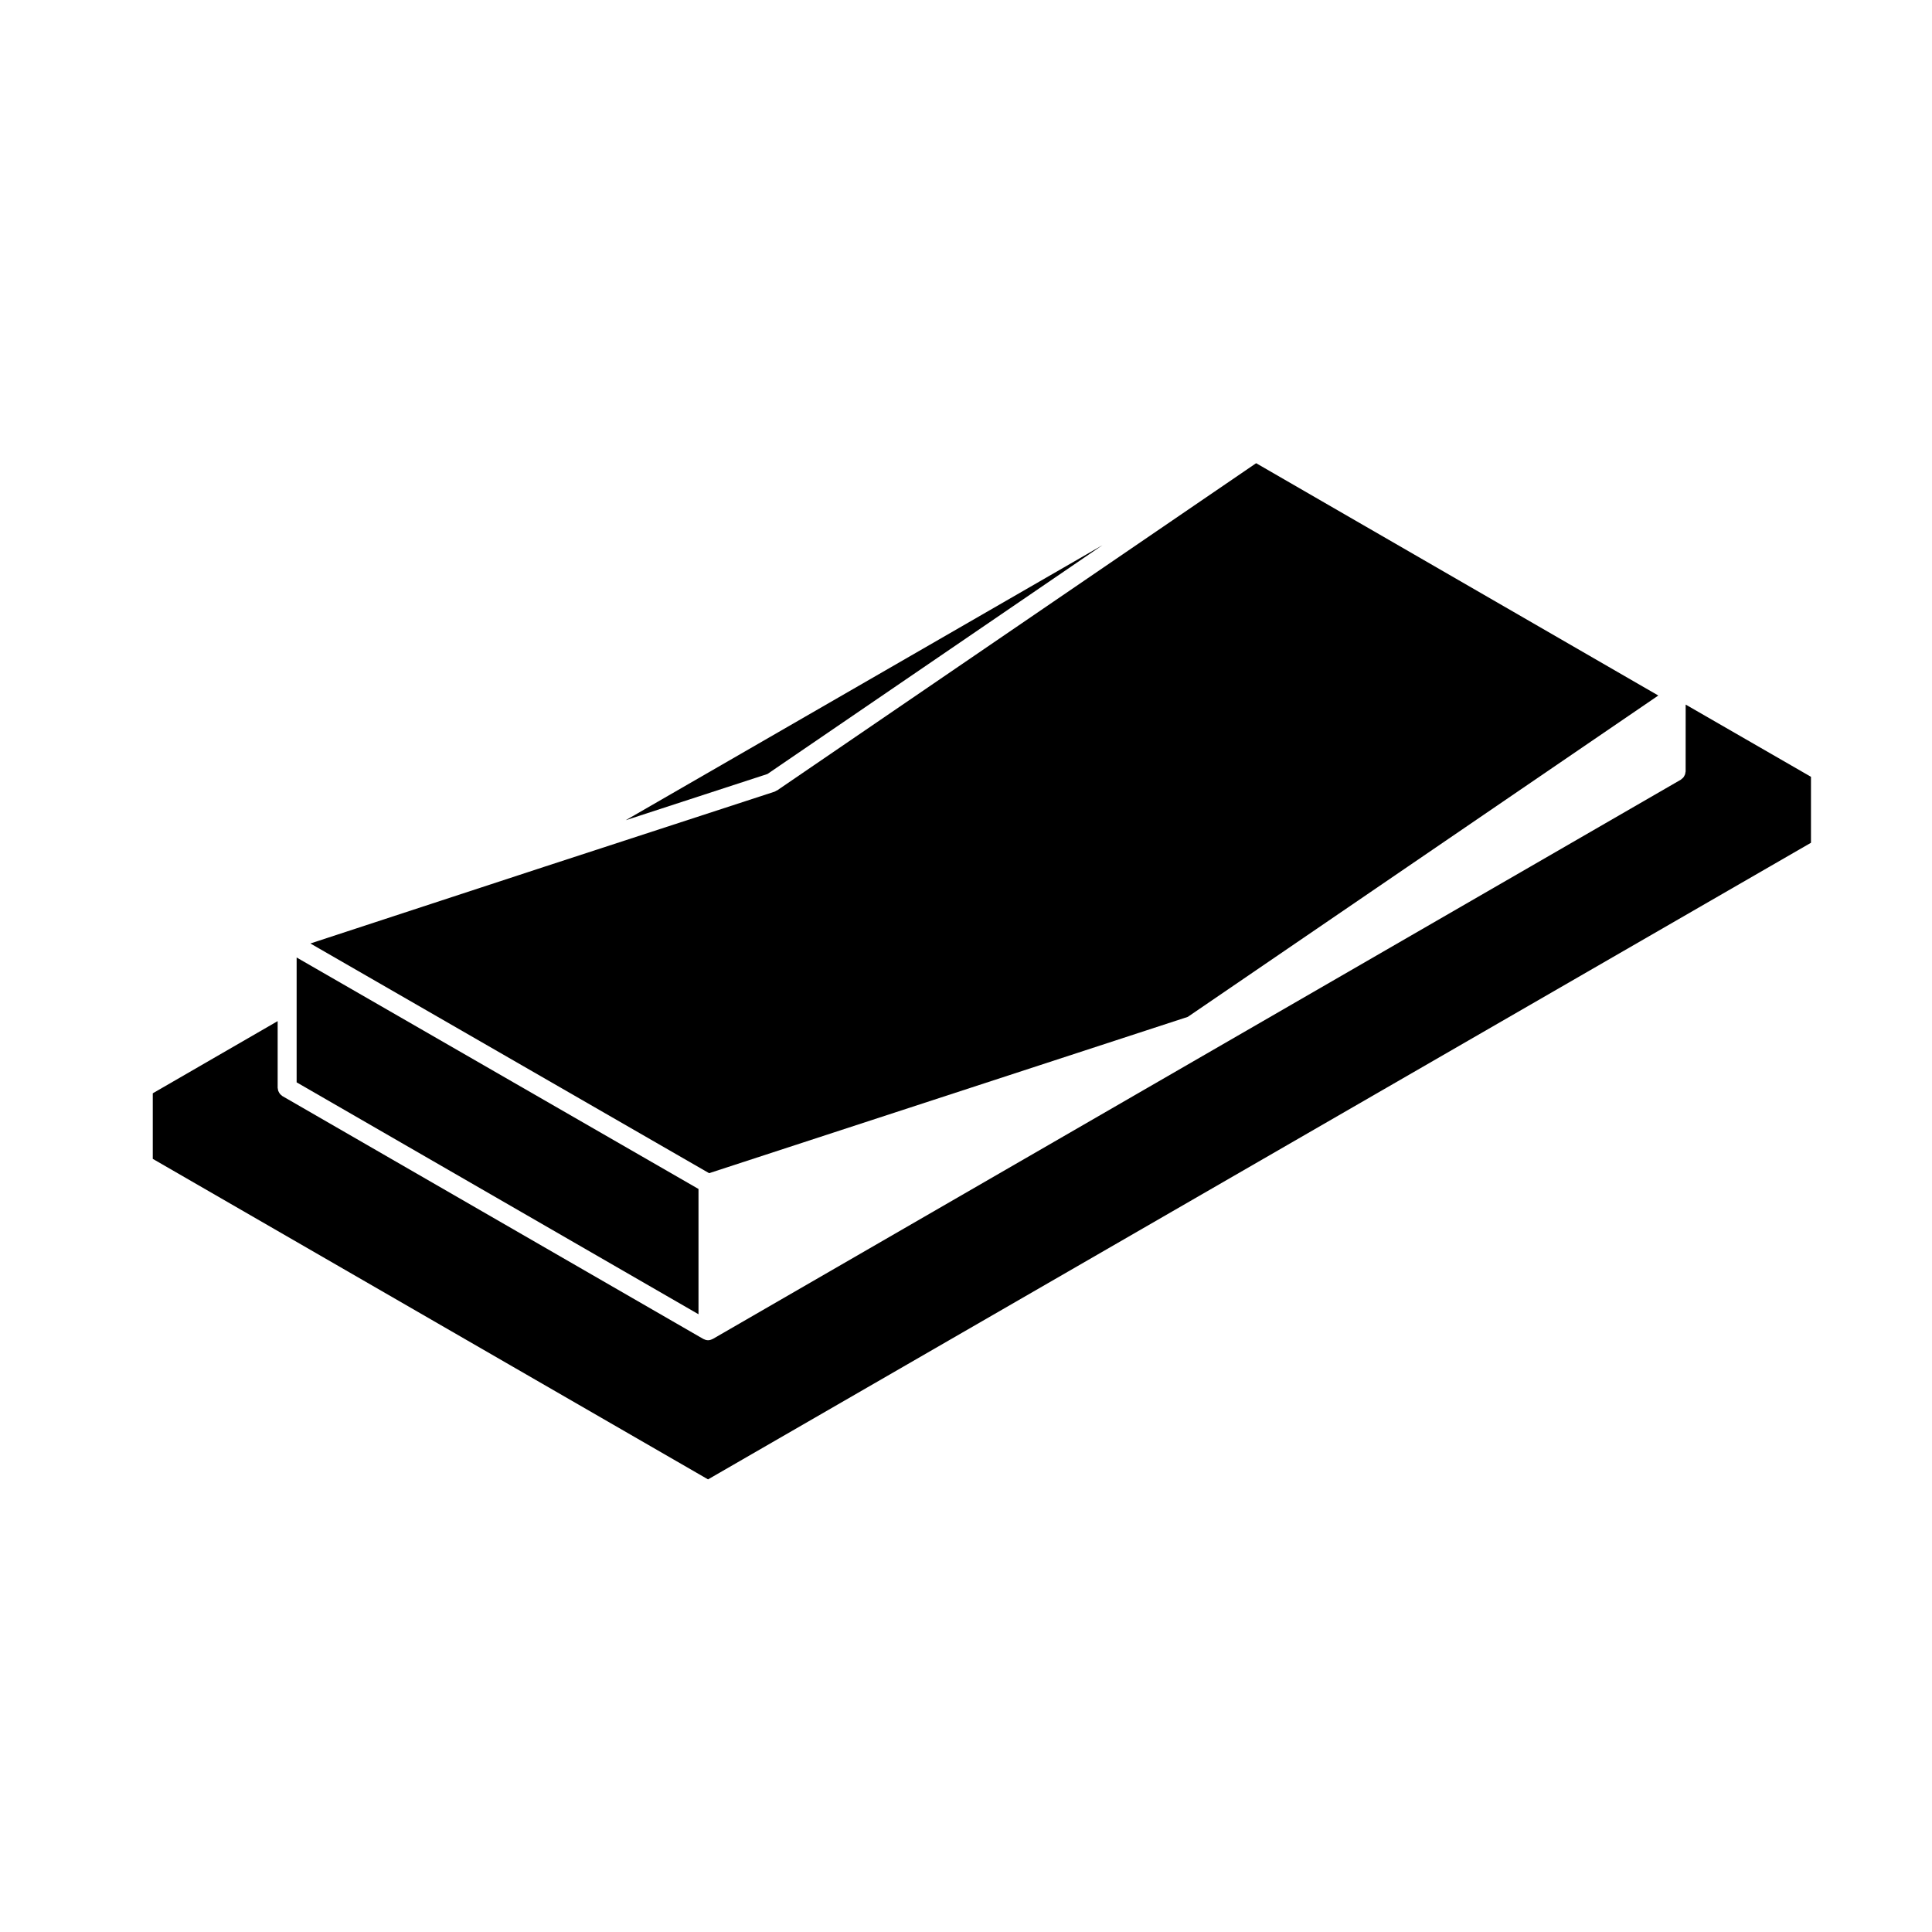
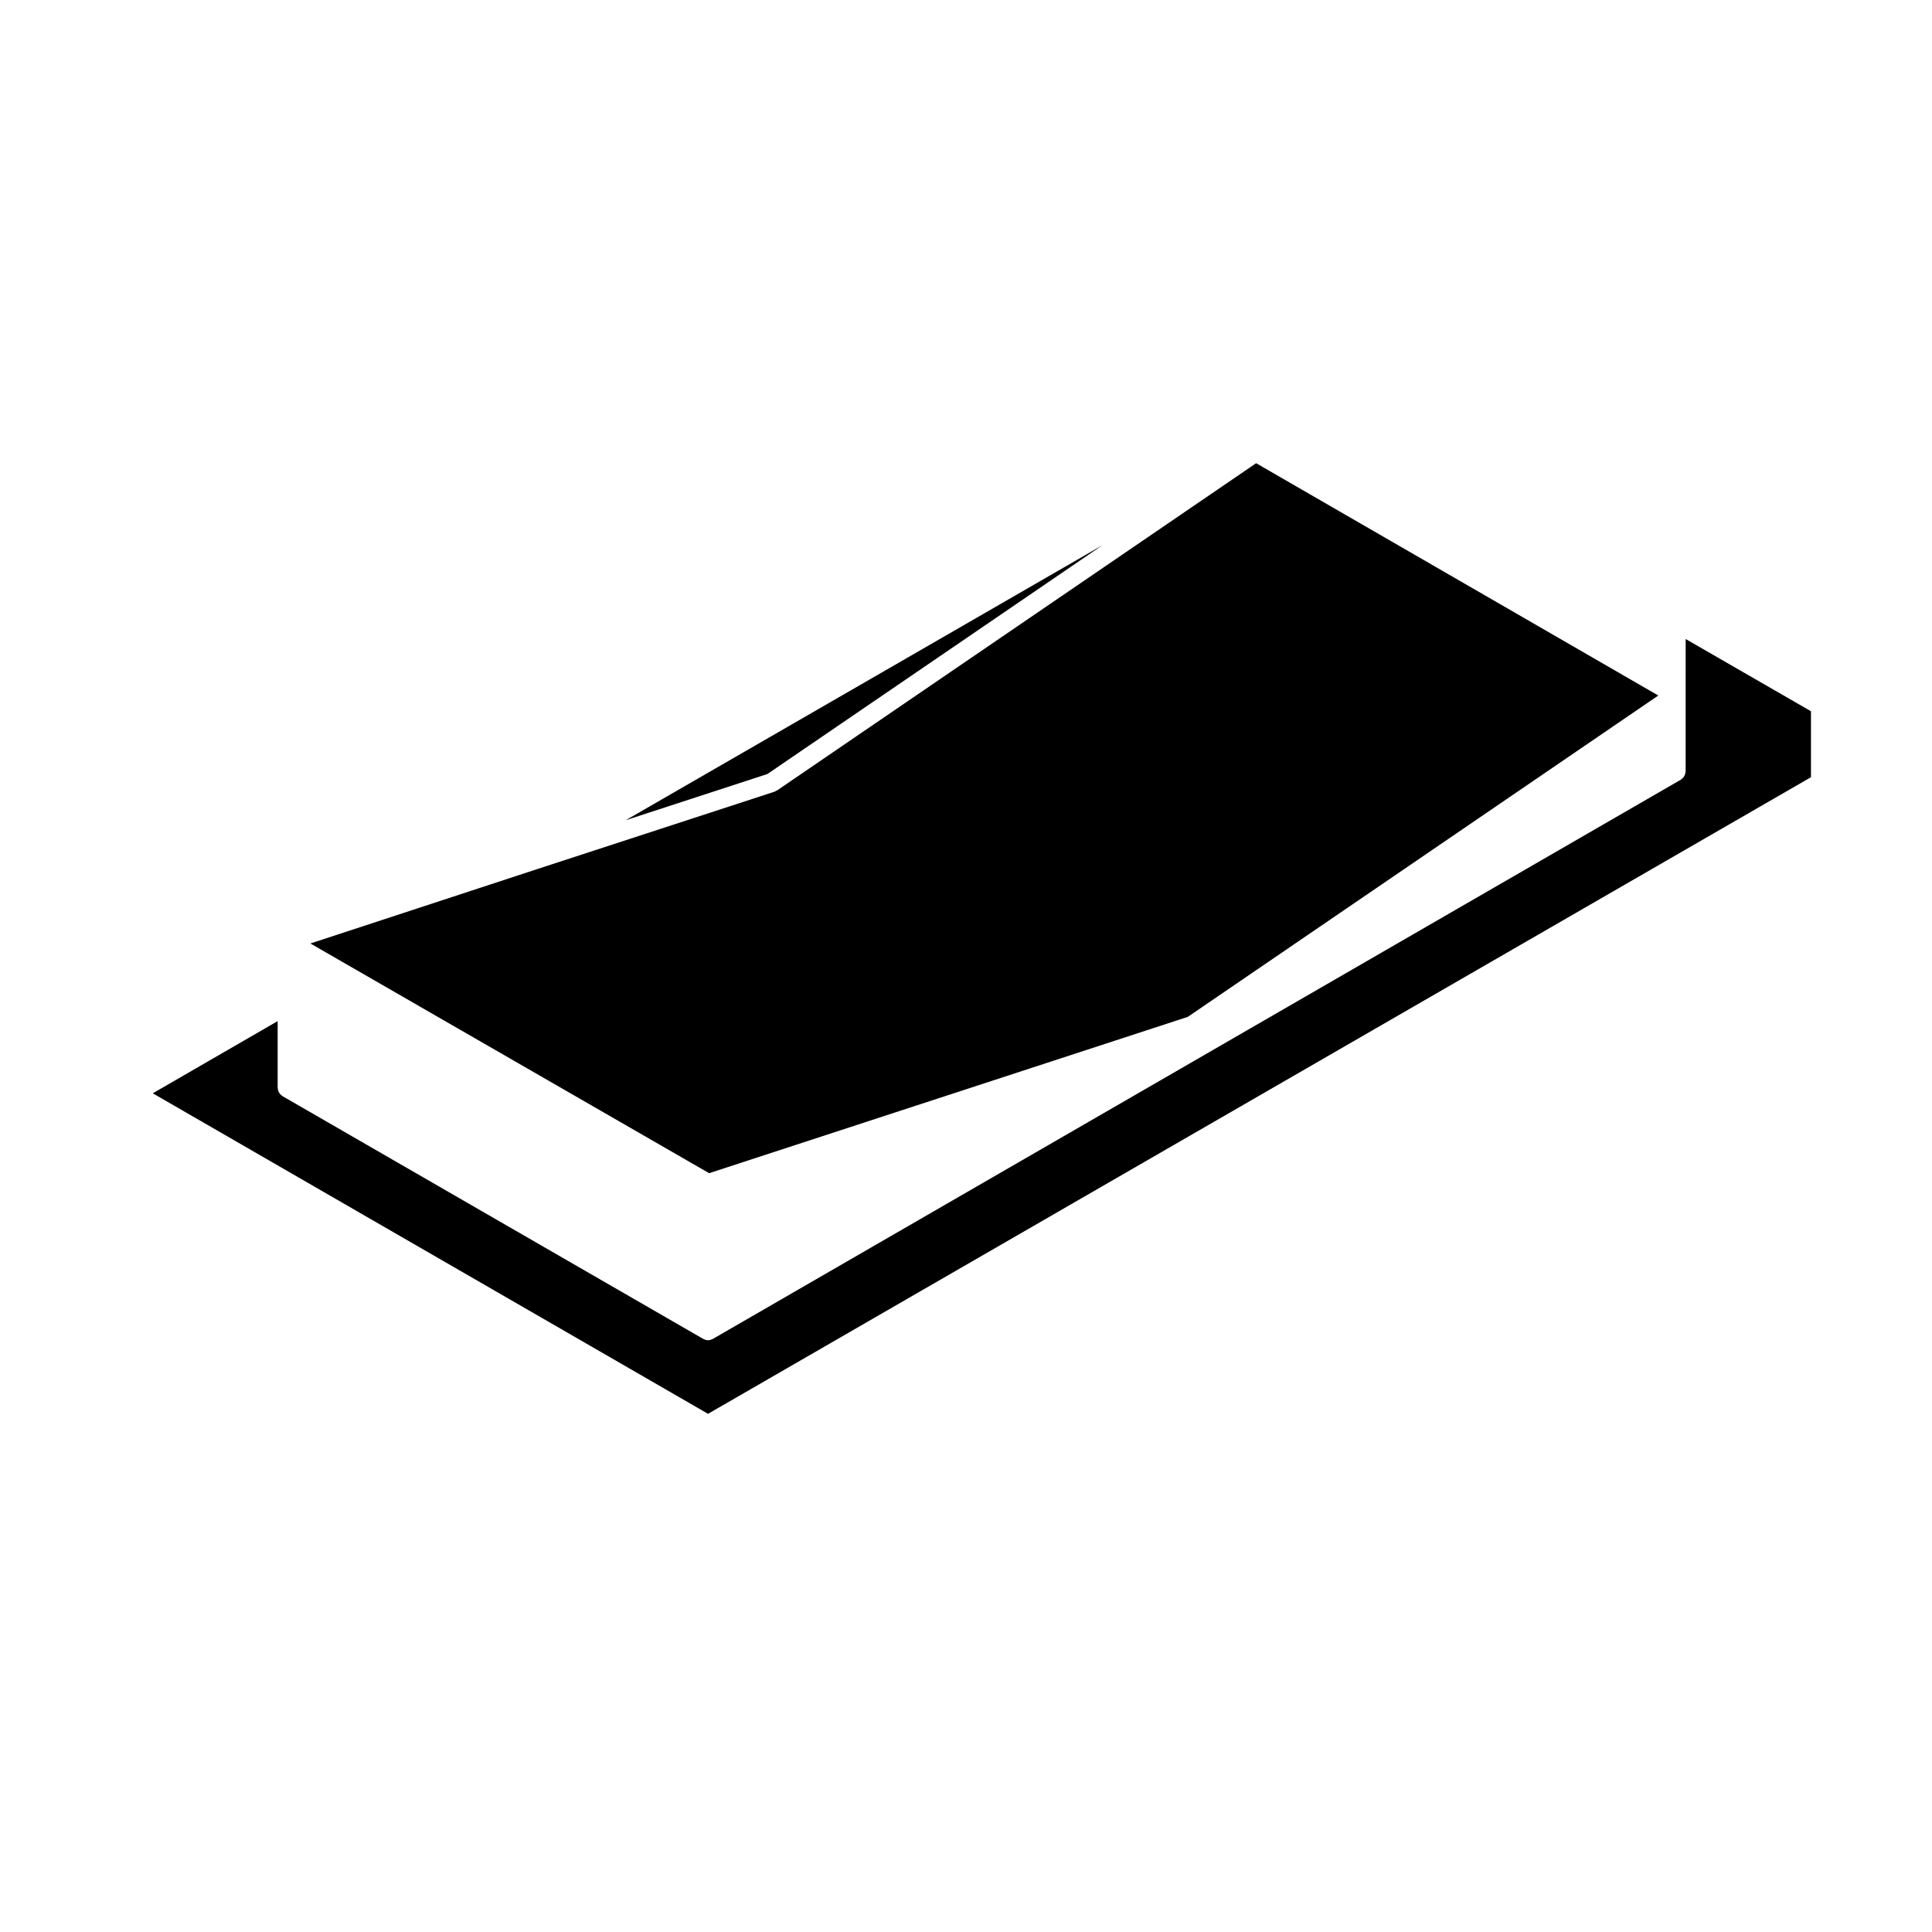
<svg xmlns="http://www.w3.org/2000/svg" fill="#000000" width="800px" height="800px" version="1.1" viewBox="144 144 512 512">
  <g>
-     <path d="m590.71 348.43c0 0.105-0.047 0.195-0.066 0.301-0.02 0.176-0.039 0.344-0.102 0.516-0.055 0.156-0.125 0.293-0.211 0.43-0.082 0.141-0.156 0.273-0.262 0.395-0.117 0.133-0.25 0.238-0.395 0.344-0.086 0.066-0.137 0.152-0.23 0.203l-256.55 148.22c-0.004 0.004-0.004 0-0.012 0.004-0.035 0.023-0.082 0.016-0.117 0.035-0.336 0.176-0.711 0.297-1.117 0.297l-0.004 0.004-0.004-0.004c-0.406 0-0.777-0.117-1.117-0.293-0.039-0.02-0.086-0.016-0.121-0.039 0-0.004-0.004 0-0.012-0.004l-111.55-64.363c-0.098-0.051-0.145-0.137-0.23-0.203-0.141-0.105-0.273-0.211-0.387-0.344-0.105-0.121-0.188-0.258-0.266-0.395-0.082-0.137-0.156-0.273-0.211-0.43-0.055-0.168-0.082-0.332-0.105-0.516-0.012-0.105-0.059-0.195-0.059-0.301v-17.68l-33.094 19.129v17.375l147.15 84.941 292.29-168.71v-17.48l-33.207-19.141z" />
-     <path d="m329.11 459.09-106.5-61.344v33.086l106.5 61.457z" />
+     <path d="m590.71 348.43c0 0.105-0.047 0.195-0.066 0.301-0.02 0.176-0.039 0.344-0.102 0.516-0.055 0.156-0.125 0.293-0.211 0.43-0.082 0.141-0.156 0.273-0.262 0.395-0.117 0.133-0.25 0.238-0.395 0.344-0.086 0.066-0.137 0.152-0.23 0.203l-256.55 148.22c-0.004 0.004-0.004 0-0.012 0.004-0.035 0.023-0.082 0.016-0.117 0.035-0.336 0.176-0.711 0.297-1.117 0.297l-0.004 0.004-0.004-0.004c-0.406 0-0.777-0.117-1.117-0.293-0.039-0.02-0.086-0.016-0.121-0.039 0-0.004-0.004 0-0.012-0.004l-111.55-64.363c-0.098-0.051-0.145-0.137-0.23-0.203-0.141-0.105-0.273-0.211-0.387-0.344-0.105-0.121-0.188-0.258-0.266-0.395-0.082-0.137-0.156-0.273-0.211-0.43-0.055-0.168-0.082-0.332-0.105-0.516-0.012-0.105-0.059-0.195-0.059-0.301v-17.68l-33.094 19.129l147.15 84.941 292.29-168.71v-17.48l-33.207-19.141z" />
    <path d="m458.78 413.48 124.69-85.16-106.58-61.566-126.97 86.73c-0.059 0.039-0.125 0.023-0.188 0.059-0.152 0.086-0.281 0.203-0.453 0.258l-60.836 19.84h-0.004l-62.184 20.391 105.67 60.875z" />
    <path d="m436.16 288.48-126.34 72.887 37.551-12.246z" />
  </g>
</svg>